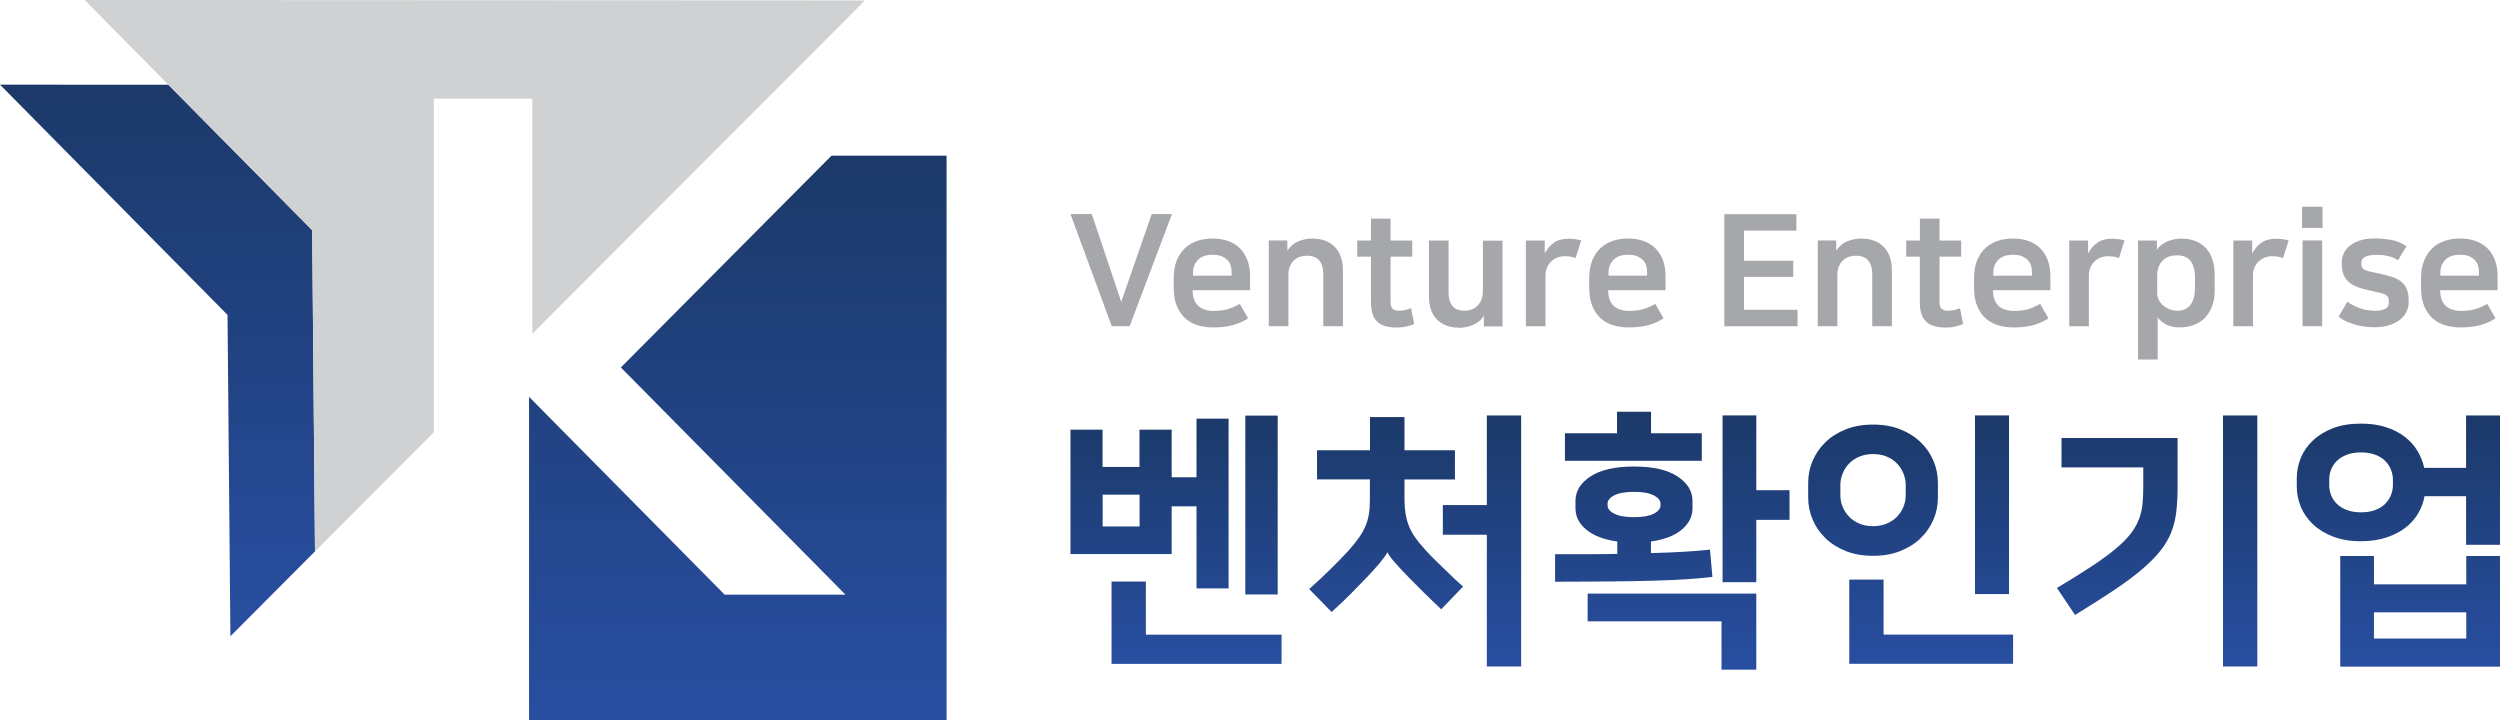
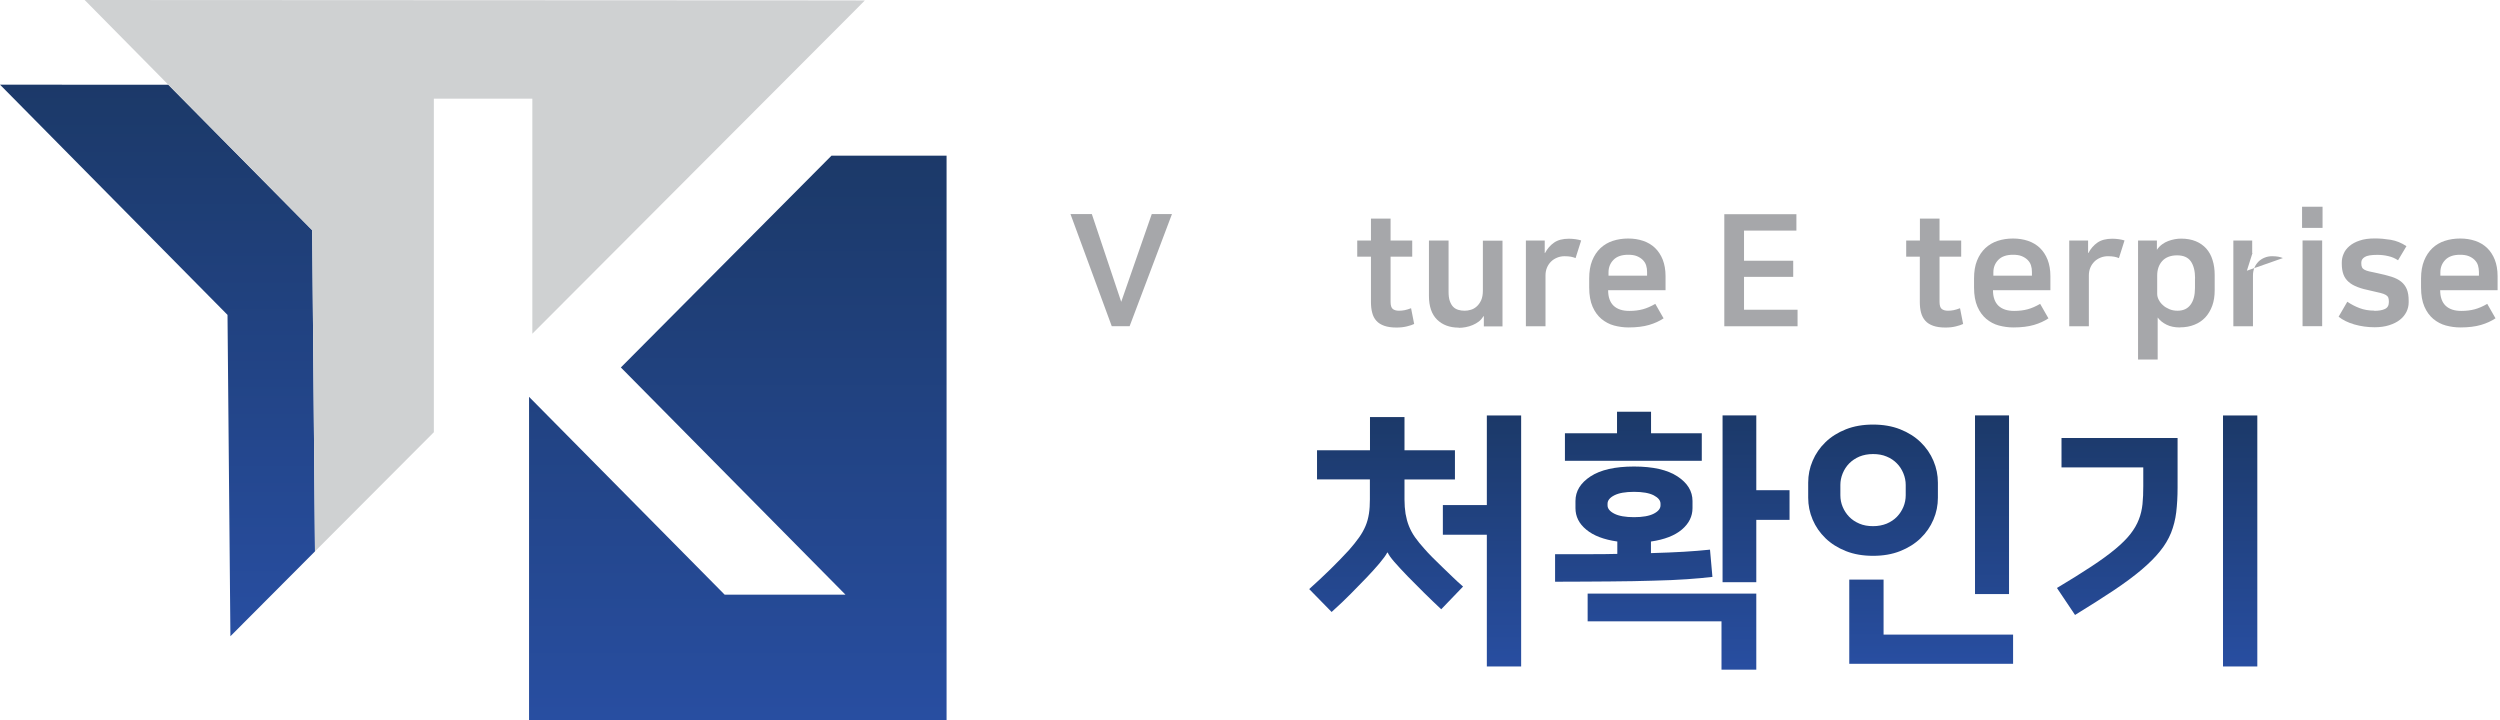
<svg xmlns="http://www.w3.org/2000/svg" xmlns:xlink="http://www.w3.org/1999/xlink" id="Layer_1" viewBox="0 0 258.67 74.51">
  <defs>
    <style>.cls-1{fill:url(#linear-gradient);}.cls-2{fill:#a6a7aa;}.cls-3{fill:#cfd1d2;}.cls-4{fill:url(#linear-gradient-8);}.cls-5{fill:url(#linear-gradient-3);}.cls-6{fill:url(#linear-gradient-4);}.cls-7{fill:url(#linear-gradient-2);}.cls-8{fill:url(#linear-gradient-6);}.cls-9{fill:url(#linear-gradient-7);}.cls-10{fill:url(#linear-gradient-5);}</style>
    <linearGradient id="linear-gradient" x1="121.67" y1="42.99" x2="121.67" y2="68.68" gradientTransform="matrix(1, 0, 0, 1, 0, 0)" gradientUnits="userSpaceOnUse">
      <stop offset="0" stop-color="#1c3969" />
      <stop offset=".05" stop-color="#1c3a6b" />
      <stop offset="1" stop-color="#284ea1" />
    </linearGradient>
    <linearGradient id="linear-gradient-2" x1="146.43" x2="146.43" y2="68.96" xlink:href="#linear-gradient" />
    <linearGradient id="linear-gradient-3" x1="173.03" y1="42.6" x2="173.03" y2="69.29" xlink:href="#linear-gradient" />
    <linearGradient id="linear-gradient-4" x1="197.7" x2="197.7" xlink:href="#linear-gradient" />
    <linearGradient id="linear-gradient-5" x1="223.2" x2="223.2" y2="68.96" xlink:href="#linear-gradient" />
    <linearGradient id="linear-gradient-6" x1="248.15" x2="248.15" y2="68.99" xlink:href="#linear-gradient" />
    <linearGradient id="linear-gradient-7" x1="76.34" y1="16.11" x2="76.34" y2="74.51" xlink:href="#linear-gradient" />
    <linearGradient id="linear-gradient-8" x1="16.3" y1="8.76" x2="16.3" y2="65.83" xlink:href="#linear-gradient" />
  </defs>
  <g>
    <g>
-       <path class="cls-1" d="M121.23,44.47v4.91h2.57v-6.06h3.32v17.56h-3.32v-8.49h-2.57v4.94h-10.47v-12.87h3.32v3.85h3.82v-3.85h3.32Zm-3.32,10v-3.29h-3.82v3.29h3.82Zm.64,11.2h14.05v3.02h-17.59v-8.52h3.55v5.5Zm13.65-4.16h-3.35v-18.51h3.35v18.51Z" />
      <path class="cls-7" d="M136.28,46.59h5.47v-3.44h3.57v3.44h5.22v3.02h-5.22v2.07c0,.54,.04,1.03,.11,1.48,.08,.45,.19,.87,.35,1.27,.16,.4,.37,.79,.63,1.16,.26,.37,.58,.76,.95,1.17,.24,.28,.52,.58,.85,.91,.33,.33,.67,.66,1.02,1,.35,.35,.71,.69,1.07,1.03,.36,.35,.72,.68,1.08,.99l-2.26,2.35c-.6-.56-1.19-1.13-1.79-1.72-.6-.59-1.15-1.15-1.68-1.69-.56-.58-1.02-1.08-1.38-1.49-.36-.42-.59-.74-.68-.96h-.06c-.13,.26-.4,.63-.81,1.12-.41,.48-.85,.97-1.31,1.45-.52,.54-1.06,1.1-1.62,1.66-.56,.57-1.23,1.21-2.01,1.91l-2.32-2.37c1.52-1.36,2.9-2.71,4.13-4.05,.41-.47,.75-.89,1.03-1.29,.28-.39,.5-.79,.67-1.19,.17-.4,.28-.82,.35-1.26,.07-.44,.1-.93,.1-1.49v-2.07h-5.47v-3.02Zm13.01,5.67h4.55v-9.27h3.55v25.97h-3.55v-13.63h-4.55v-3.07Z" />
      <path class="cls-5" d="M160.91,57.34h3.44c1.06,0,2.06,0,2.99-.03v-1.28c-1.4-.2-2.47-.61-3.21-1.23-.75-.61-1.12-1.36-1.12-2.23v-.73c0-1.02,.52-1.87,1.56-2.55,1.04-.68,2.54-1.02,4.5-1.02s3.45,.34,4.49,1.02c1.04,.68,1.56,1.53,1.56,2.55v.73c0,.86-.37,1.6-1.1,2.22s-1.8,1.04-3.2,1.24v1.2c1.28-.04,2.42-.08,3.39-.14,.98-.06,1.89-.13,2.72-.22l.25,2.82c-.76,.09-1.64,.17-2.64,.24-1,.07-2.15,.12-3.46,.15-1.31,.04-2.8,.07-4.48,.08s-3.57,.03-5.7,.03v-2.85Zm6.4-12.51v-2.23h3.52v2.23h5.25v2.85h-14.16v-2.85h5.39Zm-3.04,16.59h17.45v7.87h-3.6v-5h-13.85v-2.88Zm4.8-10.53c-.89,0-1.57,.12-2.04,.36-.47,.24-.7,.53-.7,.87v.17c0,.33,.23,.62,.7,.86,.47,.24,1.15,.36,2.04,.36s1.57-.12,2.04-.36c.47-.24,.7-.53,.7-.86v-.17c0-.34-.23-.62-.7-.87-.47-.24-1.15-.36-2.04-.36Zm12.65-.17h3.44v3.07h-3.44v6.45h-3.49v-17.26h3.49v7.73Z" />
      <path class="cls-6" d="M193.8,57.51c-1.04,0-1.98-.16-2.81-.49-.83-.33-1.53-.77-2.11-1.33-.58-.56-1.02-1.2-1.33-1.93-.31-.73-.46-1.48-.46-2.26v-1.56c0-.78,.15-1.54,.46-2.26,.31-.73,.75-1.37,1.33-1.93s1.28-1,2.11-1.33c.83-.33,1.77-.49,2.81-.49s1.98,.16,2.81,.49c.83,.33,1.53,.77,2.11,1.33,.58,.56,1.02,1.2,1.33,1.93,.31,.73,.46,1.48,.46,2.26v1.56c0,.78-.15,1.54-.46,2.26-.31,.73-.75,1.37-1.33,1.93-.58,.56-1.28,1-2.11,1.33-.83,.33-1.76,.49-2.81,.49Zm0-10.53c-.52,0-.99,.09-1.41,.26-.42,.18-.77,.42-1.06,.71-.29,.3-.51,.64-.67,1.03-.16,.39-.24,.79-.24,1.2v1.06c0,.43,.08,.83,.24,1.21,.16,.38,.38,.72,.67,1.02,.29,.3,.64,.53,1.06,.71s.89,.26,1.41,.26,.99-.09,1.41-.26c.42-.18,.77-.41,1.06-.71s.51-.64,.67-1.02c.16-.38,.24-.79,.24-1.21v-1.06c0-.41-.08-.81-.24-1.2-.16-.39-.38-.74-.67-1.03-.29-.3-.64-.54-1.06-.71-.42-.18-.89-.26-1.41-.26Zm1.09,18.68h13.4v3.02h-16.95v-8.71h3.55v5.7Zm12.98-4.19h-3.52v-18.49h3.52v18.49Z" />
      <path class="cls-10" d="M212.84,60.83c1.4-.84,2.59-1.58,3.57-2.23,.99-.65,1.81-1.25,2.47-1.8,.66-.55,1.18-1.07,1.56-1.56,.38-.49,.67-.99,.86-1.49,.2-.5,.32-1.03,.38-1.59,.06-.56,.08-1.18,.08-1.87v-1.93h-8.46v-3.04h12.01v5.14c0,.93-.05,1.78-.14,2.54-.09,.76-.28,1.48-.54,2.14-.27,.66-.65,1.3-1.15,1.91-.49,.61-1.13,1.25-1.91,1.91-.78,.66-1.74,1.37-2.86,2.12-1.13,.75-2.46,1.6-4.01,2.55l-1.87-2.79Zm20.72,8.13h-3.55v-25.97h3.55v25.97Z" />
-       <path class="cls-8" d="M244.29,56c-1.1,0-2.06-.16-2.89-.48-.83-.32-1.52-.74-2.08-1.27-.56-.53-.98-1.14-1.26-1.81-.28-.68-.42-1.39-.42-2.14v-.78c0-.74,.14-1.46,.42-2.14,.28-.68,.7-1.29,1.26-1.81,.56-.53,1.25-.95,2.08-1.27,.83-.32,1.79-.47,2.89-.47,.95,0,1.8,.12,2.55,.36,.76,.24,1.41,.57,1.96,.99,.55,.42,.99,.91,1.33,1.47,.33,.56,.57,1.15,.7,1.76h4.33v-5.42h3.52v13.38h-3.52v-5.03h-4.3c-.11,.63-.33,1.23-.67,1.8-.34,.57-.78,1.06-1.33,1.48-.55,.42-1.21,.75-1.97,1-.76,.25-1.63,.38-2.6,.38Zm0-9.19c-.56,0-1.05,.08-1.47,.24-.42,.16-.76,.37-1.03,.64s-.47,.57-.6,.91c-.13,.33-.19,.67-.19,1v.61c0,.34,.06,.67,.19,1.01,.13,.34,.33,.64,.6,.91,.27,.27,.61,.48,1.03,.64,.42,.16,.91,.24,1.47,.24s1.05-.08,1.47-.24c.42-.16,.76-.37,1.03-.64,.27-.27,.47-.57,.6-.91,.13-.34,.2-.67,.2-1.01v-.61c0-.33-.07-.67-.2-1-.13-.34-.33-.64-.6-.91s-.61-.48-1.03-.64c-.42-.16-.91-.24-1.47-.24Zm14.38,10.72v11.45h-16.53v-11.45h3.49v2.93h9.55v-2.93h3.49Zm-3.49,8.54v-2.71h-9.55v2.71h9.55Z" />
    </g>
    <g>
      <path class="cls-2" d="M110.76,22.15h2.21l3.04,9.08,3.16-9.08h2.09l-4.38,11.6h-1.85l-4.27-11.6Z" />
-       <path class="cls-2" d="M129.15,32.93c-.43,.29-.93,.52-1.51,.69s-1.29,.26-2.13,.26c-.51,0-1.01-.07-1.5-.2-.48-.13-.91-.36-1.3-.68-.38-.32-.69-.74-.92-1.27-.23-.53-.35-1.19-.35-1.99v-.92c0-.72,.1-1.34,.31-1.86,.21-.52,.5-.95,.86-1.29,.37-.34,.79-.59,1.28-.75,.49-.16,1.02-.24,1.58-.24s1.08,.08,1.55,.24c.48,.16,.89,.41,1.23,.73,.34,.33,.61,.74,.8,1.22,.19,.49,.29,1.05,.29,1.7v1.46h-5.94c0,.71,.19,1.24,.56,1.6,.38,.36,.92,.54,1.63,.54,.53,0,.99-.06,1.4-.17,.41-.11,.84-.3,1.29-.56l.84,1.47Zm-1.72-4.41v-.39c0-.24-.03-.46-.1-.68-.07-.22-.19-.4-.35-.56-.16-.16-.37-.29-.61-.39-.25-.1-.55-.14-.9-.14-.68,0-1.18,.18-1.52,.53s-.51,.78-.51,1.29v.34h3.99Z" />
-       <path class="cls-2" d="M135.86,24.69c.4,0,.78,.06,1.15,.18,.37,.12,.7,.31,.99,.57,.29,.26,.52,.6,.69,1.02,.17,.42,.26,.92,.26,1.51v5.78h-2.03v-5.34c0-1.3-.56-1.95-1.69-1.95-.16,0-.35,.02-.57,.07-.22,.05-.43,.14-.63,.29-.2,.14-.37,.35-.51,.62-.14,.27-.21,.62-.21,1.06v5.25h-2.03v-8.87h1.92v1.01h.03c.31-.45,.7-.76,1.15-.94s.95-.27,1.47-.27Z" />
      <path class="cls-2" d="M141.85,26.56h-1.42v-1.67h1.42v-2.27h2.03v2.27h2.24v1.67h-2.24v4.67c0,.38,.08,.62,.23,.74s.37,.18,.64,.18c.2,0,.4-.02,.6-.06,.2-.04,.42-.11,.65-.2l.32,1.63c-.18,.09-.43,.17-.75,.25-.32,.08-.68,.12-1.07,.12-.51,0-.93-.06-1.27-.18s-.62-.29-.82-.52c-.2-.22-.35-.5-.43-.83-.09-.33-.13-.7-.13-1.12v-4.68Z" />
      <path class="cls-2" d="M150.93,33.9c-.93,0-1.68-.28-2.24-.83-.56-.55-.84-1.37-.84-2.45v-5.73h2.03v5.3c0,.39,.04,.71,.13,.96,.09,.25,.2,.45,.35,.6,.15,.15,.33,.25,.53,.31,.2,.06,.42,.09,.66,.09,.2,0,.42-.03,.64-.1,.22-.06,.42-.18,.6-.34,.18-.16,.34-.38,.46-.64,.12-.27,.18-.6,.18-1v-5.17h2.03v8.87h-1.93v-1.06h-.03c-.13,.21-.29,.4-.48,.55-.19,.15-.41,.27-.64,.37-.23,.1-.47,.17-.73,.22s-.5,.07-.73,.07Z" />
      <path class="cls-2" d="M163.01,26.7c-.15-.06-.31-.11-.48-.14s-.39-.05-.64-.05c-.28,0-.54,.05-.78,.15s-.45,.23-.63,.41c-.18,.18-.32,.39-.42,.63-.1,.24-.15,.51-.15,.8v5.26h-2.03v-8.87h1.95v1.29h.03c.24-.45,.55-.81,.94-1.08,.39-.27,.9-.4,1.54-.4,.22,0,.45,.02,.68,.05s.42,.08,.58,.13l-.58,1.83Z" />
      <path class="cls-2" d="M172.14,32.93c-.43,.29-.93,.52-1.51,.69-.58,.17-1.29,.26-2.13,.26-.51,0-1.01-.07-1.5-.2-.48-.13-.91-.36-1.3-.68-.38-.32-.69-.74-.92-1.27-.23-.53-.35-1.19-.35-1.99v-.92c0-.72,.1-1.34,.31-1.86,.21-.52,.5-.95,.86-1.29,.37-.34,.79-.59,1.28-.75,.49-.16,1.02-.24,1.58-.24s1.08,.08,1.55,.24c.48,.16,.89,.41,1.23,.73,.34,.33,.61,.74,.8,1.22,.19,.49,.29,1.05,.29,1.7v1.46h-5.94c0,.71,.19,1.24,.56,1.6,.38,.36,.92,.54,1.63,.54,.53,0,.99-.06,1.4-.17,.41-.11,.84-.3,1.29-.56l.84,1.47Zm-1.72-4.41v-.39c0-.24-.03-.46-.1-.68-.07-.22-.19-.4-.35-.56s-.37-.29-.61-.39c-.25-.1-.55-.14-.9-.14-.68,0-1.18,.18-1.52,.53s-.51,.78-.51,1.29v.34h3.99Z" />
      <path class="cls-2" d="M185.87,22.15v1.71h-5.42v3.12h5.09v1.67h-5.09v3.4h5.54v1.71h-7.58v-11.6h7.47Z" />
-       <path class="cls-2" d="M192.66,24.69c.4,0,.78,.06,1.15,.18,.37,.12,.7,.31,.99,.57,.29,.26,.52,.6,.69,1.02,.17,.42,.26,.92,.26,1.51v5.78h-2.03v-5.34c0-1.3-.56-1.95-1.69-1.95-.16,0-.35,.02-.57,.07-.22,.05-.43,.14-.63,.29-.2,.14-.37,.35-.51,.62-.14,.27-.21,.62-.21,1.06v5.25h-2.03v-8.87h1.91v1.01h.03c.31-.45,.69-.76,1.15-.94,.46-.18,.95-.27,1.47-.27Z" />
      <path class="cls-2" d="M198.65,26.56h-1.42v-1.67h1.42v-2.27h2.03v2.27h2.24v1.67h-2.24v4.67c0,.38,.08,.62,.23,.74,.16,.12,.37,.18,.64,.18,.2,0,.41-.02,.6-.06,.2-.04,.42-.11,.65-.2l.32,1.63c-.18,.09-.43,.17-.75,.25-.32,.08-.67,.12-1.07,.12-.5,0-.93-.06-1.27-.18-.34-.12-.62-.29-.82-.52-.2-.22-.35-.5-.44-.83-.09-.33-.13-.7-.13-1.12v-4.68Z" />
      <path class="cls-2" d="M211.96,32.93c-.43,.29-.93,.52-1.51,.69-.58,.17-1.29,.26-2.13,.26-.51,0-1.01-.07-1.5-.2s-.91-.36-1.3-.68c-.38-.32-.69-.74-.92-1.27-.23-.53-.35-1.19-.35-1.99v-.92c0-.72,.1-1.34,.31-1.86,.21-.52,.5-.95,.86-1.29,.37-.34,.79-.59,1.28-.75,.49-.16,1.02-.24,1.58-.24s1.08,.08,1.55,.24c.48,.16,.89,.41,1.23,.73,.34,.33,.61,.74,.8,1.22,.19,.49,.29,1.05,.29,1.7v1.46h-5.94c0,.71,.19,1.24,.56,1.6,.38,.36,.92,.54,1.63,.54,.53,0,.99-.06,1.4-.17,.41-.11,.84-.3,1.29-.56l.84,1.47Zm-1.72-4.41v-.39c0-.24-.03-.46-.1-.68-.07-.22-.19-.4-.35-.56s-.37-.29-.61-.39c-.25-.1-.55-.14-.9-.14-.68,0-1.18,.18-1.52,.53-.34,.35-.51,.78-.51,1.29v.34h3.99Z" />
      <path class="cls-2" d="M219.23,26.7c-.15-.06-.31-.11-.48-.14s-.39-.05-.64-.05c-.28,0-.54,.05-.78,.15s-.45,.23-.63,.41c-.18,.18-.32,.39-.42,.63s-.15,.51-.15,.8v5.26h-2.03v-8.87h1.95v1.29h.03c.24-.45,.55-.81,.94-1.08,.39-.27,.9-.4,1.54-.4,.23,0,.45,.02,.68,.05,.22,.03,.42,.08,.58,.13l-.58,1.83Z" />
      <path class="cls-2" d="M225.56,33.88c-.54,0-1-.09-1.38-.28-.39-.19-.7-.44-.93-.75v4.35h-2.03v-12.31h1.95v.96c.15-.23,.33-.41,.53-.56,.2-.15,.42-.27,.64-.35s.45-.15,.68-.19c.23-.04,.45-.06,.65-.06,.58,0,1.08,.09,1.52,.27,.44,.18,.8,.44,1.09,.76,.29,.33,.51,.72,.65,1.19,.15,.47,.22,.98,.22,1.55v1.56c0,.6-.08,1.14-.25,1.61-.17,.47-.41,.87-.72,1.21-.31,.33-.69,.59-1.13,.76-.44,.18-.93,.27-1.48,.27Zm1.56-5.09c0-.75-.15-1.33-.44-1.75-.29-.41-.76-.62-1.42-.62s-1.19,.2-1.54,.59c-.35,.39-.52,.89-.52,1.51v1.88c0,.21,.05,.41,.16,.62,.11,.21,.25,.4,.44,.56,.18,.17,.4,.3,.66,.41,.26,.11,.54,.16,.85,.16,.59,0,1.04-.21,1.34-.62,.31-.41,.46-.99,.46-1.73v-1.01Z" />
-       <path class="cls-2" d="M236.21,26.7c-.15-.06-.31-.11-.48-.14s-.39-.05-.64-.05c-.28,0-.54,.05-.78,.15s-.45,.23-.63,.41c-.18,.18-.32,.39-.42,.63s-.15,.51-.15,.8v5.26h-2.03v-8.87h1.95v1.29h.03c.24-.45,.55-.81,.94-1.08,.39-.27,.9-.4,1.54-.4,.23,0,.45,.02,.68,.05,.22,.03,.42,.08,.58,.13l-.58,1.83Z" />
+       <path class="cls-2" d="M236.21,26.7c-.15-.06-.31-.11-.48-.14s-.39-.05-.64-.05c-.28,0-.54,.05-.78,.15s-.45,.23-.63,.41c-.18,.18-.32,.39-.42,.63s-.15,.51-.15,.8v5.26h-2.03v-8.87h1.95v1.29h.03l-.58,1.83Z" />
      <path class="cls-2" d="M238.19,21.39h2.12v2.19h-2.12v-2.19Zm.05,3.49h2.03v8.87h-2.03v-8.87Z" />
      <path class="cls-2" d="M245.66,32.16c.46,0,.83-.06,1.1-.19,.27-.12,.41-.36,.41-.7v-.1c0-.15-.02-.28-.06-.38s-.12-.19-.25-.27c-.13-.08-.31-.15-.56-.21-.24-.06-.57-.14-.99-.23-.54-.11-.99-.23-1.38-.38-.38-.15-.69-.32-.93-.54-.24-.21-.42-.47-.53-.77-.11-.3-.17-.66-.17-1.08v-.16c0-.3,.06-.6,.19-.89,.12-.3,.32-.56,.6-.8s.63-.43,1.06-.57c.43-.15,.96-.22,1.58-.22,.52,0,1.06,.05,1.63,.14,.58,.1,1.12,.32,1.63,.66l-.87,1.46c-.3-.2-.64-.35-1.01-.43-.37-.09-.75-.13-1.13-.13-.63,0-1.07,.07-1.3,.22-.24,.14-.36,.34-.36,.57v.1c0,.16,.02,.29,.07,.39,.04,.1,.12,.18,.24,.25,.12,.07,.29,.13,.5,.18,.22,.05,.49,.11,.84,.18,.56,.12,1.04,.24,1.46,.37,.41,.13,.75,.3,1.01,.51,.26,.21,.46,.47,.59,.79,.13,.32,.19,.71,.19,1.18v.18c0,.34-.08,.67-.23,.98-.16,.31-.38,.59-.68,.82-.3,.24-.67,.42-1.11,.56-.44,.14-.94,.21-1.5,.21-.74,0-1.44-.1-2.1-.29-.66-.19-1.2-.46-1.63-.8l.9-1.55c.4,.27,.82,.49,1.27,.66,.45,.17,.95,.26,1.51,.26Z" />
      <path class="cls-2" d="M258.21,32.93c-.43,.29-.93,.52-1.51,.69s-1.29,.26-2.13,.26c-.52,0-1.01-.07-1.5-.2-.48-.13-.91-.36-1.3-.68-.38-.32-.69-.74-.92-1.27-.23-.53-.35-1.19-.35-1.99v-.92c0-.72,.11-1.34,.32-1.86,.21-.52,.5-.95,.86-1.29,.36-.34,.79-.59,1.28-.75,.49-.16,1.02-.24,1.59-.24s1.07,.08,1.55,.24c.48,.16,.89,.41,1.23,.73,.34,.33,.61,.74,.8,1.22,.19,.49,.29,1.05,.29,1.7v1.46h-5.94c0,.71,.19,1.24,.56,1.6,.38,.36,.92,.54,1.62,.54,.53,0,.99-.06,1.4-.17,.41-.11,.84-.3,1.29-.56l.84,1.47Zm-1.72-4.41v-.39c0-.24-.04-.46-.1-.68-.07-.22-.19-.4-.35-.56-.16-.16-.36-.29-.61-.39-.25-.1-.55-.14-.9-.14-.68,0-1.18,.18-1.52,.53-.34,.35-.51,.78-.51,1.29v.34h3.99Z" />
    </g>
  </g>
  <polygon class="cls-9" points="64.24 38.02 87.48 61.53 74.98 61.53 54.74 41.06 54.74 74.51 97.94 74.51 97.94 16.11 86.03 16.11 64.24 38.02" />
  <polygon class="cls-4" points="17.42 8.77 0 8.76 23.54 32.58 23.84 65.83 32.59 57.05 32.3 23.82 17.42 8.77" />
  <polygon class="cls-3" points="87.72 .04 8.76 0 17.42 8.77 32.3 23.82 32.59 57.05 44.89 44.72 44.89 10.21 55.08 10.21 55.08 34.51 55.08 34.53 88.37 1.17 89.48 .05 87.72 .04" />
</svg>